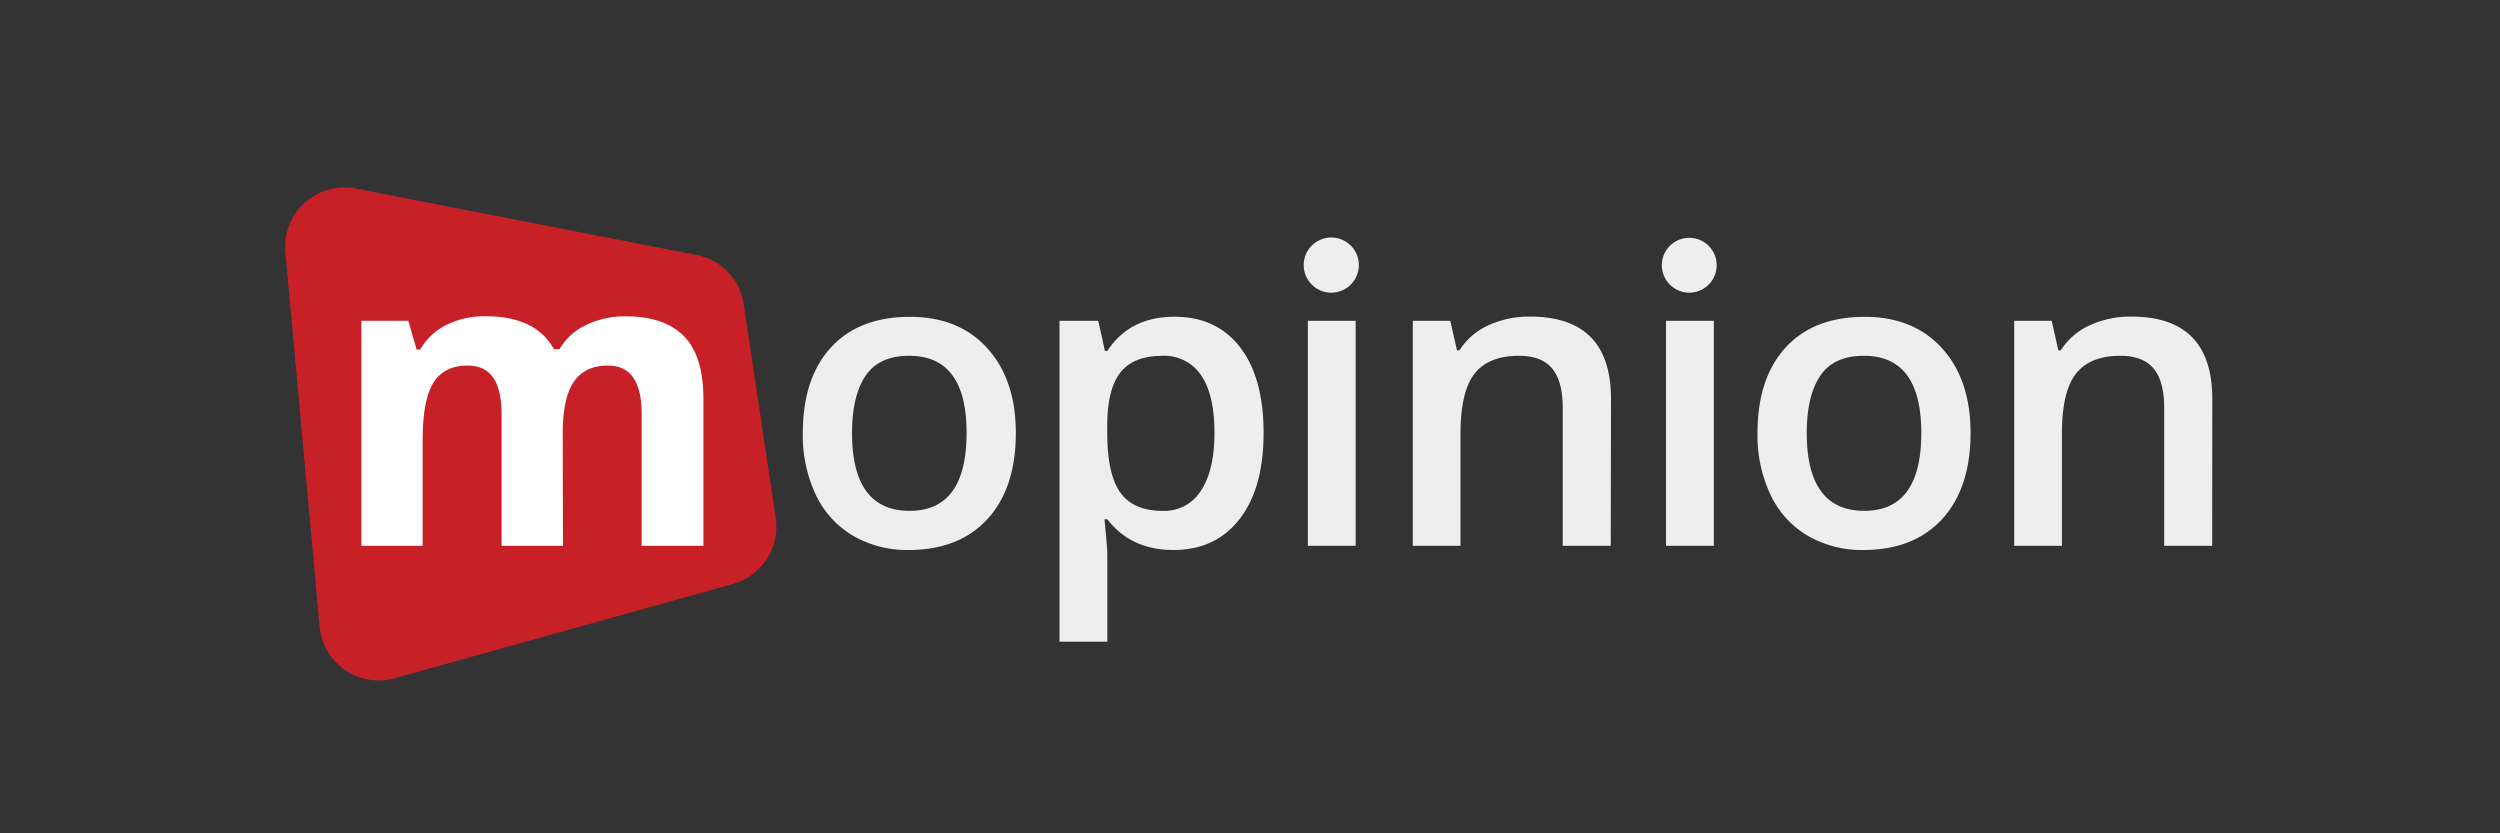
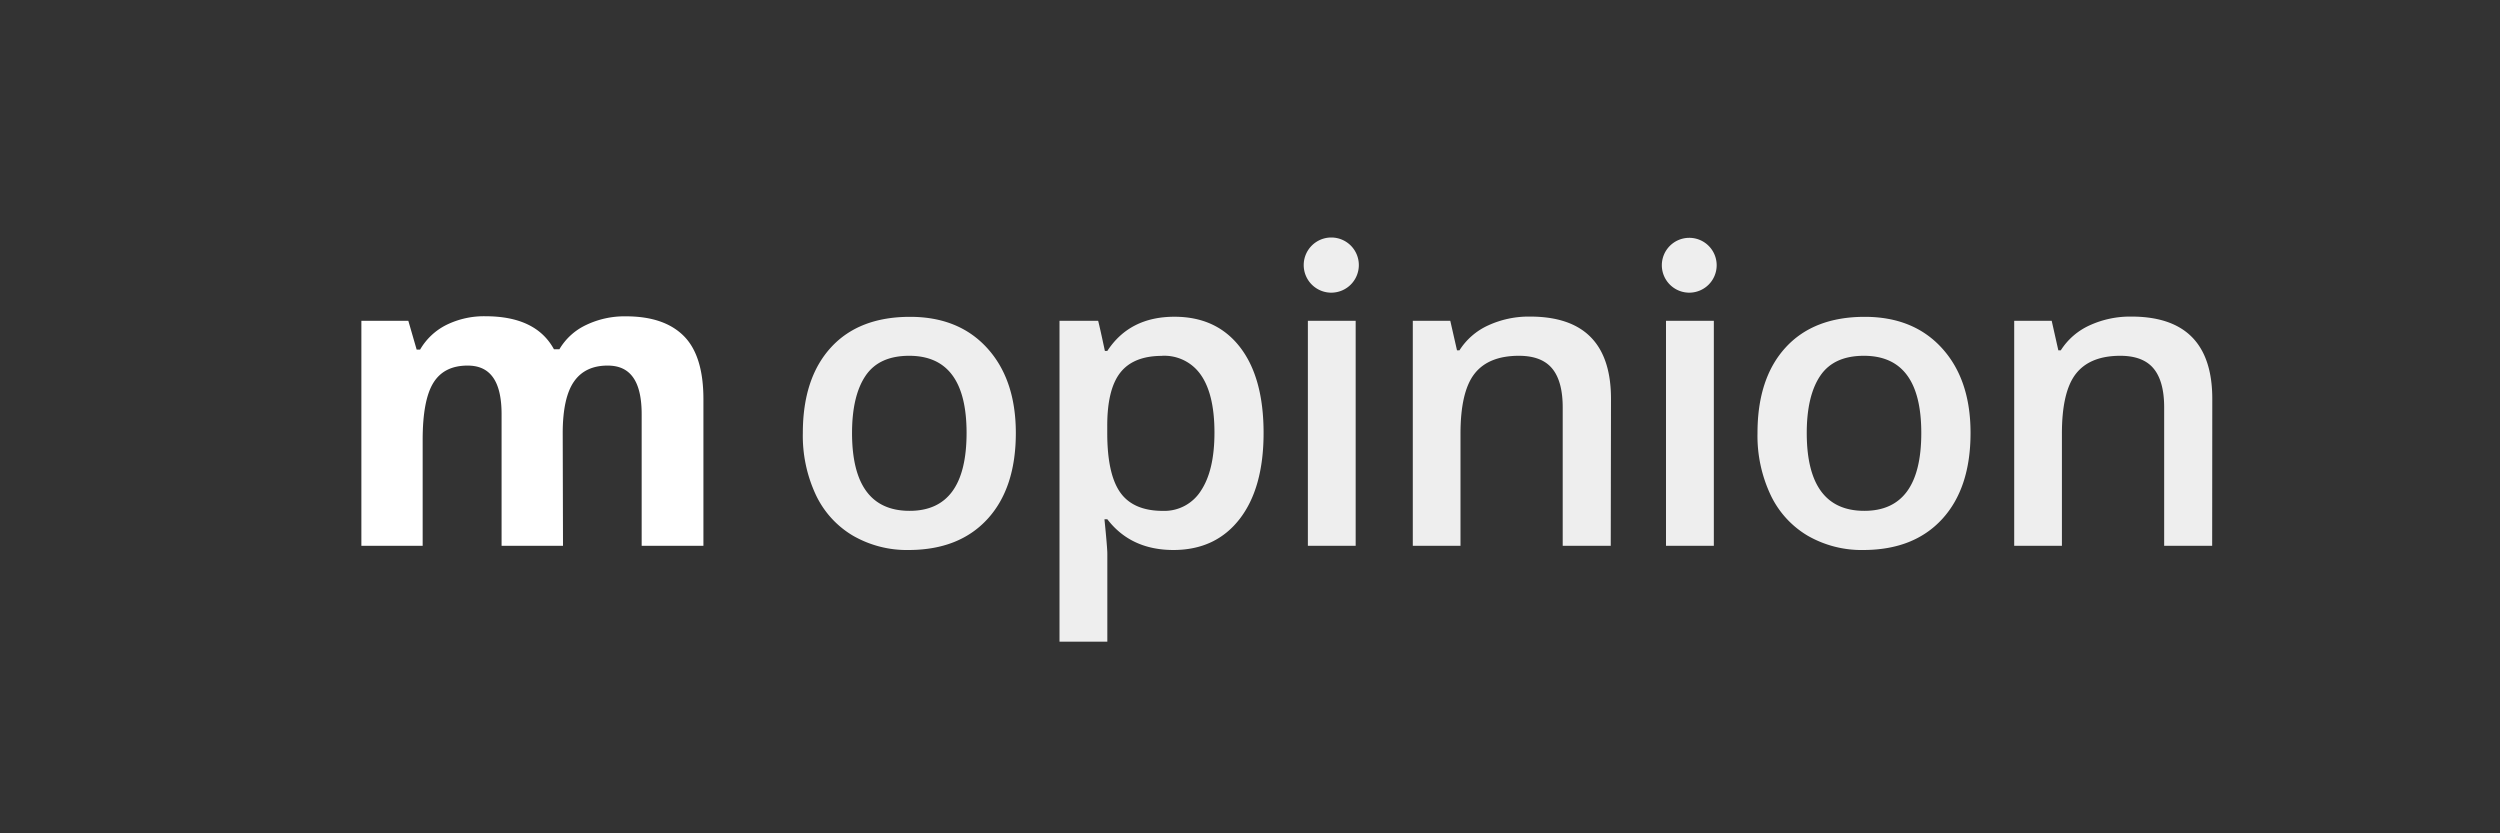
<svg xmlns="http://www.w3.org/2000/svg" id="Layer_1" data-name="Layer 1" viewBox="0 0 600 200">
  <rect x="0" y="0" width="600" height="200" fill="#333333" stroke="none" />
  <defs>
    <style>.cls-1{fill:#c82027;fill-rule:evenodd;}.cls-2{fill:#fff;}.cls-3{fill:#eee;}</style>
  </defs>
  <title>mopinion-logo_inverse</title>
-   <path class="cls-1" d="M167.13,61.18,85.5,45.27a14.25,14.25,0,0,0-17,15.32l8.2,89.7a14.23,14.23,0,0,0,18.08,12.47l81.11-22.61a14.23,14.23,0,0,0,10.28-15.88l-7.66-51.18a14.11,14.11,0,0,0-11.41-11.91Z" />
  <path class="cls-2" d="M135.12,131H120.38V99.43c0-3.89-.65-6.82-2-8.77s-3.36-2.92-6.16-2.92q-5.66,0-8.22,4.15c-1.71,2.78-2.56,7.33-2.56,13.68V131H86.73V77H98l2,6.91h.82A15.06,15.06,0,0,1,107.09,78a20.39,20.39,0,0,1,9.42-2.1q12.13,0,16.44,7.93h1.3A14.66,14.66,0,0,1,140.66,78a21.3,21.3,0,0,1,9.55-2.08q9.18,0,13.89,4.71t4.72,15.11V131H154V99.43c0-3.89-.65-6.82-2-8.77s-3.36-2.92-6.17-2.92q-5.42,0-8.09,3.86t-2.69,12.28Z" />
  <path class="cls-3" d="M243.8,103.9q0,13.23-6.79,20.65T218.12,132a25.86,25.86,0,0,1-13.38-3.42,22.51,22.51,0,0,1-8.94-9.82,33.45,33.45,0,0,1-3.12-14.84q0-13.14,6.73-20.51t19-7.37q11.72,0,18.55,7.54T243.8,103.9Zm-39.31,0q0,18.7,13.82,18.7,13.66,0,13.67-18.7,0-18.51-13.77-18.51-7.23,0-10.47,4.79T204.49,103.9Z" />
  <path class="cls-3" d="M281.67,132q-10.25,0-15.91-7.38h-.69q.69,6.84.69,8.3V154H254.28V77h9.28c.26,1,.8,3.41,1.61,7.22h.59q5.37-8.2,16.11-8.2,10.11,0,15.75,7.32t5.64,20.56q0,13.23-5.74,20.65T281.67,132Zm-2.78-46.59q-6.84,0-10,4t-3.15,12.79v1.71q0,9.87,3.12,14.28t10.21,4.42a10.37,10.37,0,0,0,9.18-4.88c2.15-3.26,3.22-7.89,3.22-13.92s-1.07-10.63-3.2-13.74A10.66,10.66,0,0,0,278.89,85.39Z" />
-   <path class="cls-3" d="M325.36,131H313.89V77h11.47Zm-5.85-60.76h0a6.62,6.62,0,0,1-6.62-6.62h0A6.62,6.62,0,0,1,319.51,57h0a6.61,6.61,0,0,1,6.61,6.62h0A6.62,6.62,0,0,1,319.51,70.24Z" />
+   <path class="cls-3" d="M325.36,131H313.89V77h11.47Zm-5.85-60.76h0a6.62,6.62,0,0,1-6.62-6.62h0A6.62,6.62,0,0,1,319.51,57a6.61,6.61,0,0,1,6.61,6.62h0A6.62,6.62,0,0,1,319.51,70.24Z" />
  <path class="cls-3" d="M386.58,131H375.05V97.8c0-4.17-.83-7.28-2.51-9.33s-4.34-3.08-8-3.08q-7.28,0-10.65,4.3t-3.37,14.41V131H339.07V77h9l1.61,7.08h.59a16,16,0,0,1,6.93-6,23.26,23.26,0,0,1,10-2.1q19.44,0,19.44,19.77Z" />
  <path class="cls-3" d="M411.32,131H399.84V77h11.48Zm-5.9-60.76h0a6.59,6.59,0,0,1-6.58-6.58h0a6.58,6.58,0,0,1,6.58-6.58h0A6.57,6.57,0,0,1,412,63.66h0A6.58,6.58,0,0,1,405.42,70.24Z" />
  <path class="cls-3" d="M472.93,103.9q0,13.23-6.79,20.65T447.24,132a25.91,25.91,0,0,1-13.38-3.42,22.55,22.55,0,0,1-8.93-9.82,33.31,33.31,0,0,1-3.13-14.84q0-13.14,6.74-20.51t19-7.37q11.71,0,18.55,7.54T472.93,103.9Zm-39.31,0q0,18.7,13.82,18.7,13.67,0,13.67-18.7,0-18.51-13.77-18.51-7.23,0-10.47,4.79T433.62,103.9Z" />
  <path class="cls-3" d="M530.92,131H519.4V97.8q0-6.26-2.52-9.33t-8-3.08q-7.27,0-10.65,4.3t-3.37,14.41V131H483.41V77h9L494,84.08h.59a16,16,0,0,1,6.93-6,23.28,23.28,0,0,1,10-2.1q19.43,0,19.43,19.77Z" />
</svg>